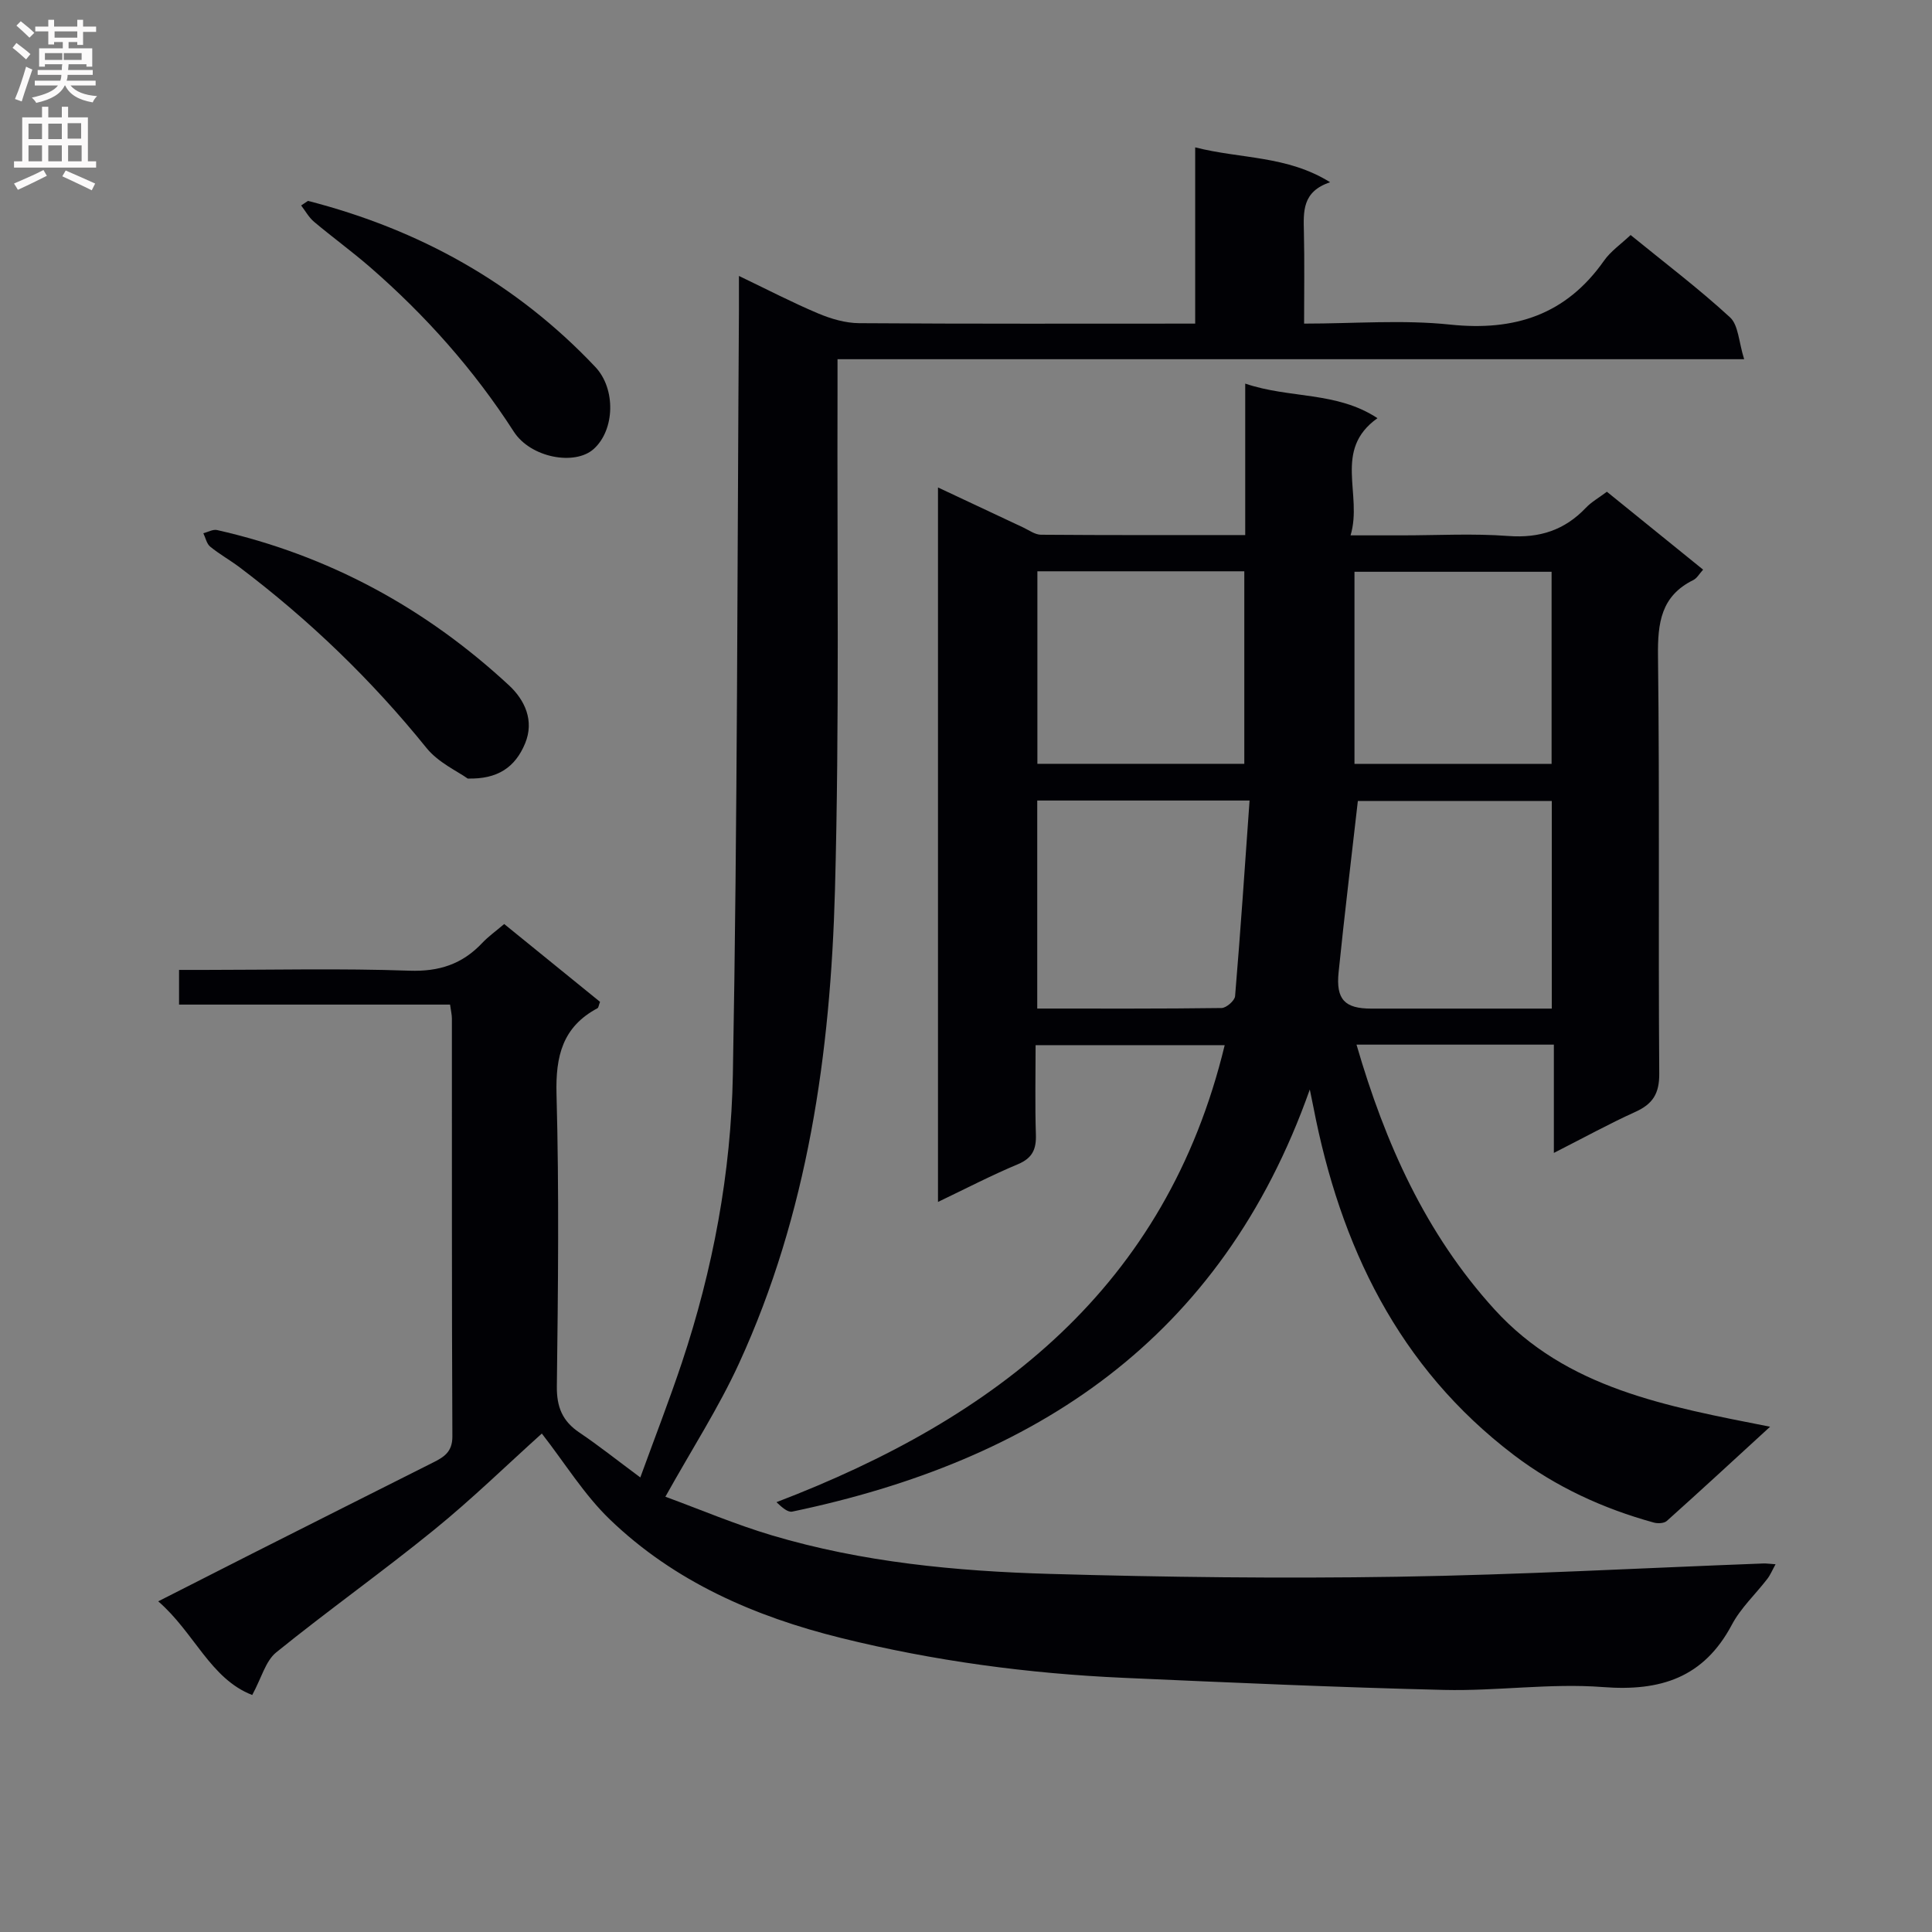
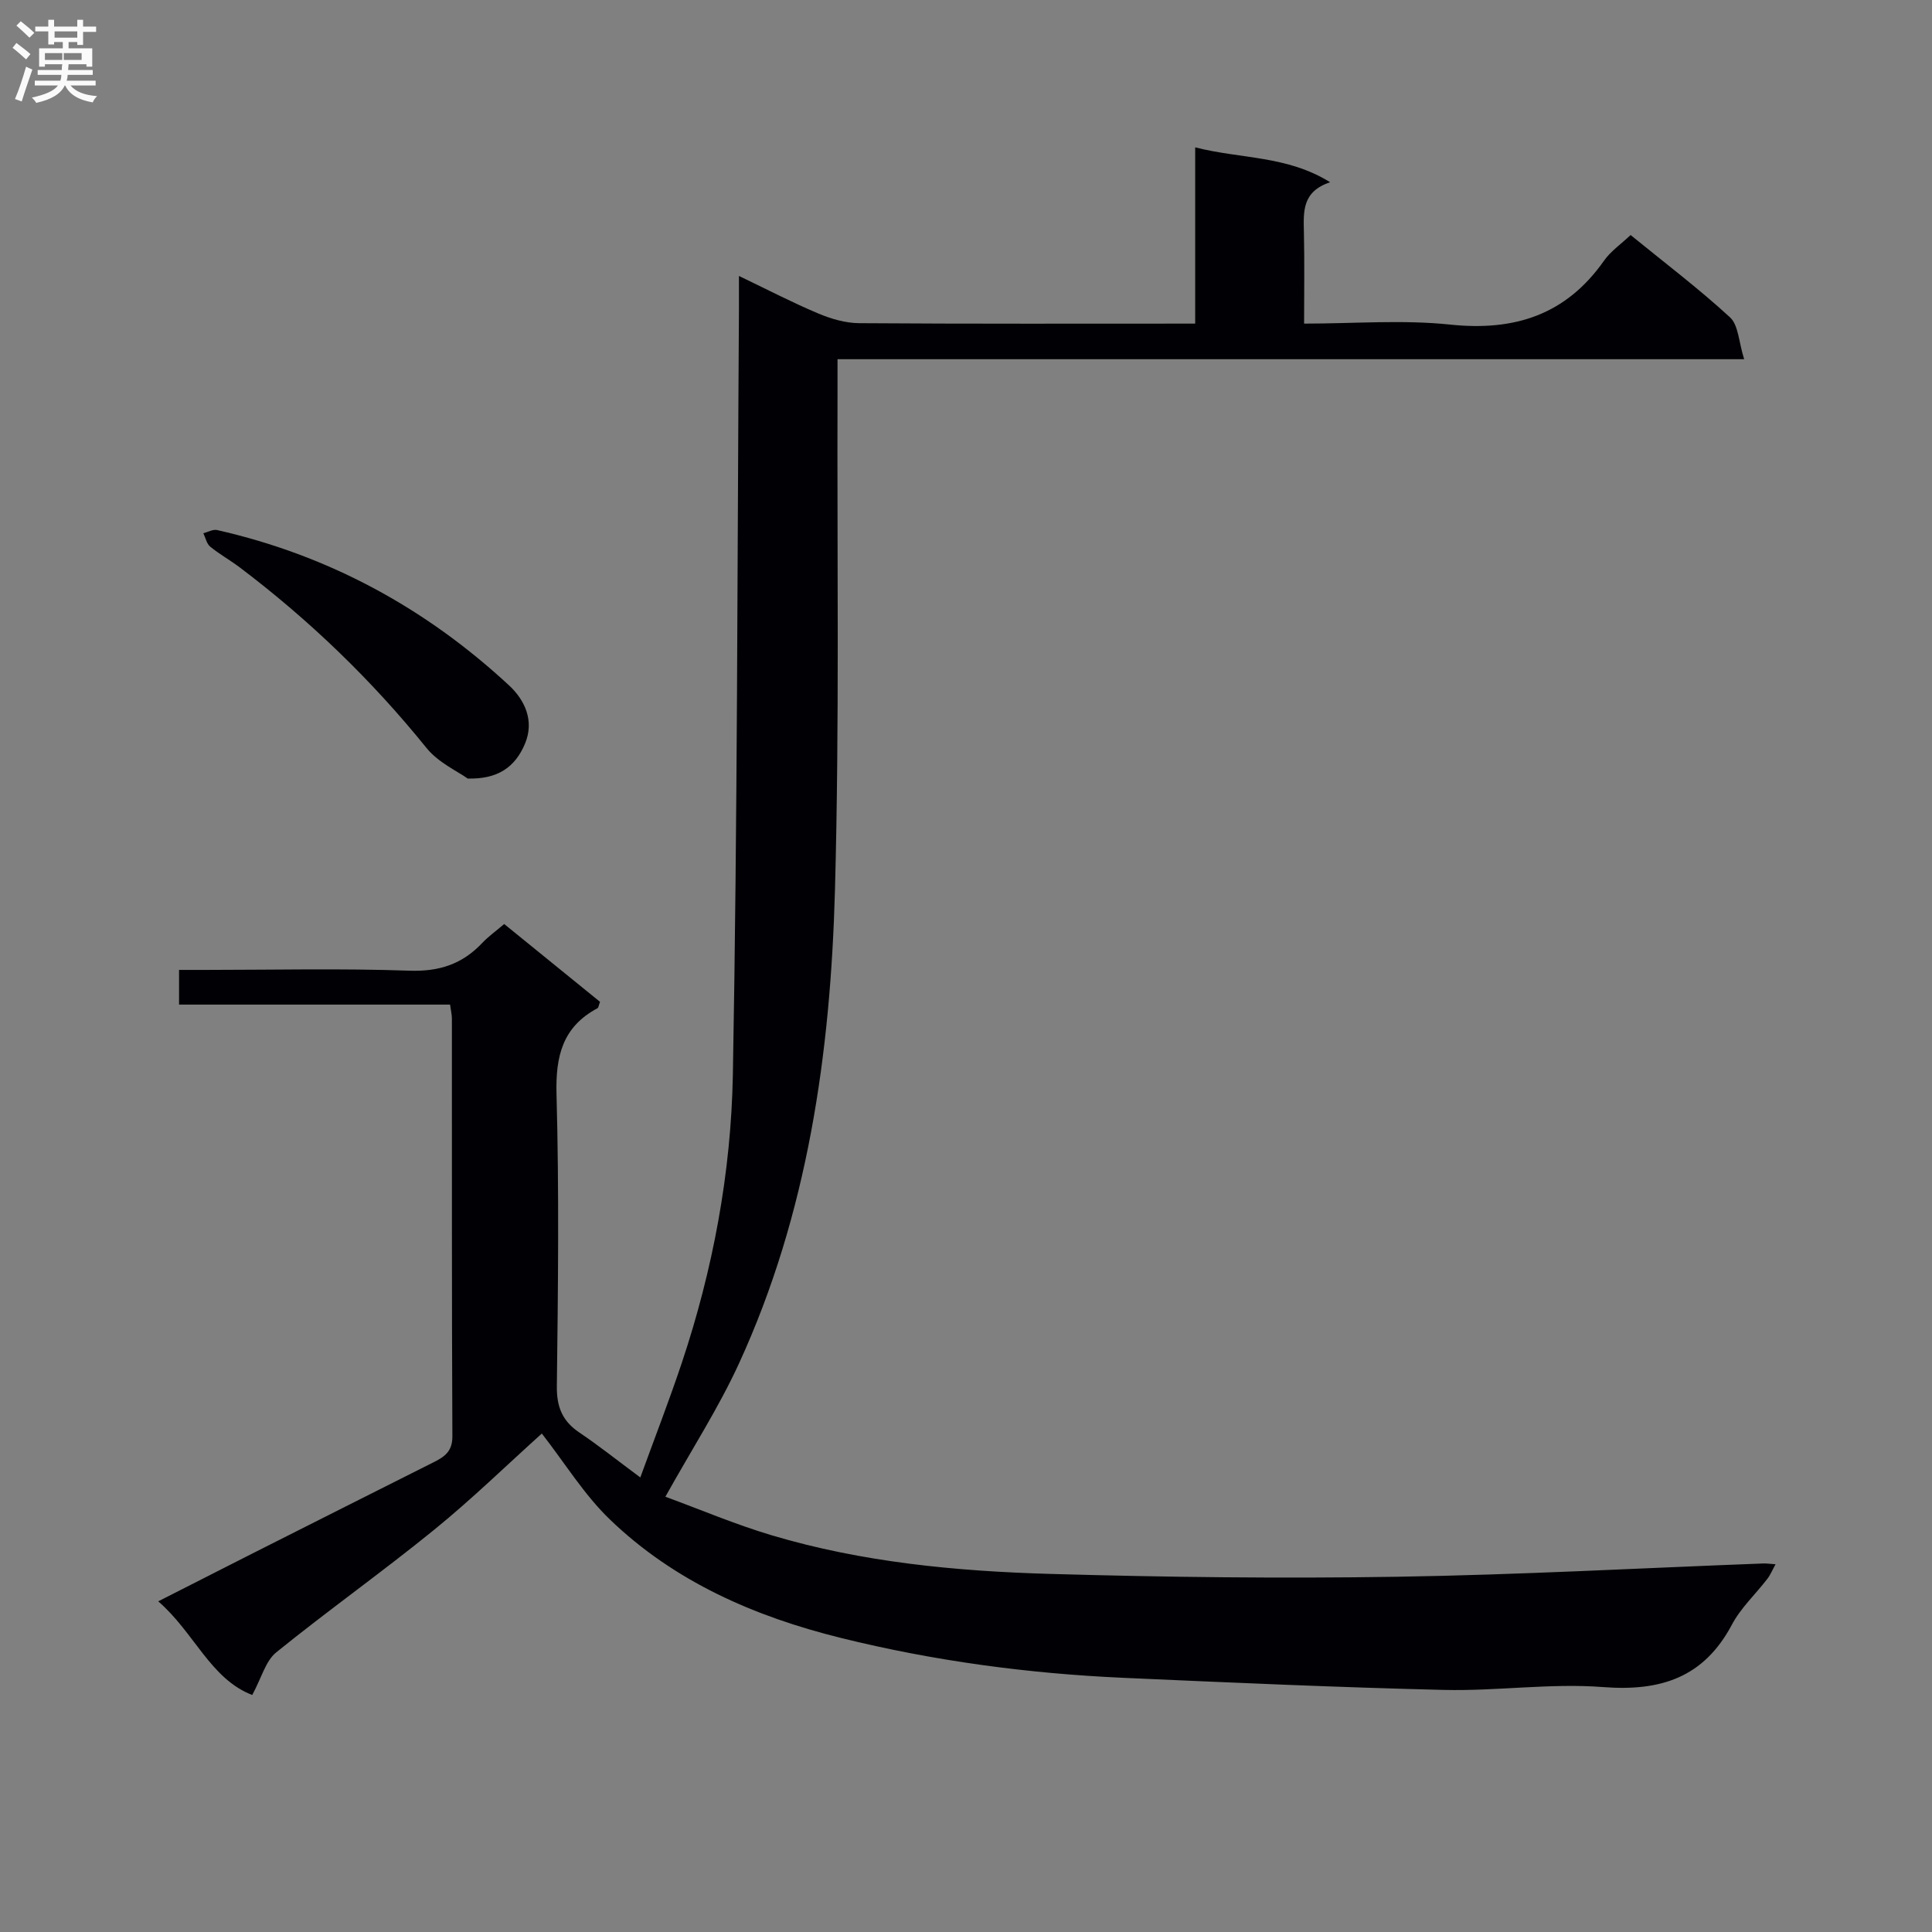
<svg xmlns="http://www.w3.org/2000/svg" enable-background="new 0 0 400 400" viewBox="0 0 400 400">
  <rect x="0" y="0" width="400" height="400" fill="#808080" stroke="none" />
  <g fill="#010105">
    <path d="m52.22 350.93c-8.66-3.34-11.98-12.92-19.46-19.39 6.86-3.48 13.12-6.68 19.39-9.85 12.48-6.3 24.96-12.59 37.45-18.86 2.3-1.15 4.08-2.21 4.06-5.45-.14-28.83-.08-57.66-.1-86.5 0-.8-.21-1.61-.38-2.89-18.71 0-37.29 0-56.11 0 0-2.45 0-4.39 0-7.18h5.19c14.17 0 28.34-.34 42.49.16 6.18.22 10.96-1.36 15.09-5.74 1.24-1.32 2.74-2.38 4.55-3.92 6.68 5.42 13.31 10.81 19.84 16.11-.28.74-.31 1.2-.52 1.32-7.23 3.85-8.7 9.91-8.49 17.78.55 20.15.32 40.33.07 60.49-.05 4.33 1.17 7.24 4.69 9.6 3.98 2.68 7.74 5.68 12.59 9.28 3.04-8.35 6-15.98 8.59-23.72 6.46-19.35 10.2-39.38 10.57-59.64.96-52.8.91-105.61 1.26-158.42.01-1.99 0-3.98 0-6.98 5.82 2.79 11.01 5.49 16.39 7.76 2.66 1.12 5.65 2 8.5 2.02 22.99.16 45.97.09 69.57.09 0-12.01 0-23.75 0-36.49 9.53 2.43 18.97 1.65 27.94 7.22-5.84 1.94-5.52 6.11-5.43 10.34.14 6.12.04 12.25.04 18.93 10.35 0 20.39-.83 30.22.2 13.39 1.41 24-2.03 31.87-13.22 1.39-1.98 3.53-3.44 5.51-5.32 7.05 5.75 14.1 11.08 20.58 17.04 1.76 1.62 1.8 5.11 2.93 8.67-63.27 0-125.16 0-187.71 0 0 2.57.01 4.51 0 6.45-.11 34.49.41 69.01-.53 103.48-.92 33.71-5.61 66.95-19.88 98.01-4.2 9.15-9.72 17.69-15.23 27.57 7.19 2.64 14.48 5.74 22.03 7.99 18.76 5.59 38.16 7.43 57.6 7.99 23.96.69 47.95.97 71.91.59 25.27-.4 50.53-1.8 75.79-2.75.65-.02 1.3.08 2.52.16-.69 1.25-1.09 2.24-1.72 3.05-2.44 3.17-5.48 5.99-7.32 9.46-5.83 10.98-14.77 13.84-26.69 12.92-10.89-.84-21.94.85-32.9.59-22.11-.53-44.21-1.52-66.3-2.5-19.79-.88-39.37-3.5-58.61-8.27-17.83-4.42-34.41-11.63-47.79-24.51-5.33-5.12-9.3-11.65-14.1-17.8-7.25 6.52-14.48 13.58-22.3 19.93-10.71 8.71-21.99 16.71-32.72 25.4-2.19 1.8-3.02 5.27-4.94 8.8z" />
-     <path d="m194.2 248.85c0-49.61 0-98.5 0-147.93 6.04 2.84 11.85 5.58 17.67 8.3 1.19.56 2.42 1.48 3.64 1.49 13.95.11 27.9.07 42.3.07 0-10.4 0-20.33 0-31.36 9.25 3.15 18.9 1.57 27.38 7.16-9.29 6.6-3.01 15.72-5.57 24.26h10.68c7.33 0 14.69-.42 21.98.13 6.46.48 11.66-1.2 16.07-5.85 1.13-1.19 2.62-2.02 4.34-3.31 6.5 5.26 13.04 10.56 19.92 16.13-.77.84-1.26 1.77-2.02 2.15-6.71 3.3-7.4 8.89-7.32 15.72.35 28.82.05 57.64.26 86.47.03 4.14-1.34 6.29-4.94 7.92-5.41 2.45-10.62 5.32-16.88 8.5 0-7.93 0-15.1 0-22.42-13.93 0-27.06 0-40.86 0 5.93 20.41 14.3 39.13 28.56 54.81 14.93 16.41 35.56 20.05 57.07 24.3-7.71 7.07-14.5 13.34-21.39 19.51-.56.5-1.87.56-2.69.33-10.5-2.89-20.29-7.39-28.97-13.98-23.94-18.19-35.96-43.31-41.52-72.12-.12-.63-.26-1.26-.73-3.56-18.34 51.87-56.96 76.9-107.15 87.39-.91.19-2.06-.8-3.27-1.95 45.5-17.41 80.68-44.47 92.8-94.62-13.06 0-25.78 0-39.15 0 0 6.27-.14 12.4.06 18.51.1 3.04-.72 4.87-3.7 6.13-5.45 2.28-10.73 5.02-16.57 7.82zm20.55-83.11v43.07c12.94 0 25.55.06 38.16-.11.98-.01 2.72-1.52 2.8-2.45 1.12-13.36 2.02-26.73 3-40.51-15.27 0-29.35 0-43.96 0zm106.53.09c-13.81 0-27.31 0-40.15 0-1.38 12.16-2.8 23.82-3.99 35.5-.57 5.61 1.3 7.49 6.74 7.49 4.99.01 9.97 0 14.96 0h22.44c0-14.71 0-28.74 0-42.99zm-106.5-47.55v39.86h42.84c0-13.51 0-26.58 0-39.86-14.4 0-28.47 0-42.84 0zm65.65 39.87h40.81c0-13.53 0-26.62 0-39.77-13.75 0-27.16 0-40.81 0z" />
    <path d="m96.83 161.19c-2.07-1.49-6.07-3.29-8.52-6.32-11.37-14.09-24.27-26.51-38.68-37.4-1.99-1.5-4.19-2.72-6.11-4.29-.74-.6-.96-1.84-1.42-2.78.95-.24 1.99-.85 2.84-.66 23.07 5.21 43.17 16.14 60.45 32.16 3.24 3.01 5.28 7.28 3.33 12.01-2.06 4.97-5.7 7.44-11.89 7.28z" />
-     <path d="m63.76 41.59c23.04 5.92 43.09 17.02 59.5 34.39 4.27 4.52 4.05 13.02-.33 16.97-3.89 3.51-13.06 1.85-16.56-3.59-8.26-12.83-18.27-24.07-29.74-34.04-3.76-3.26-7.8-6.2-11.61-9.4-1.08-.91-1.79-2.24-2.67-3.38.47-.32.94-.64 1.41-.95z" />
  </g>
  <path d="m2.6 9.9.8-1c.9.7 1.9 1.4 2.9 2.3l-.9 1.1c-1.1-1-2-1.8-2.8-2.4zm.5 10.6c.9-2.1 1.6-4.3 2.3-6.7.4.2.8.4 1.3.6-.7 2.1-1.5 4.3-2.2 6.6zm.3-15.2.9-.9c1 .8 2 1.6 2.8 2.4l-1 1c-.9-.9-1.8-1.7-2.7-2.5zm12.6-1.2h1.2v1.4h2.7v1.1h-2.7v2.7h-1.2v-.6h-1.8v1.3h4.9v3.8h-1.2v-.5h-3.7c0 .4-.1.9-.1 1.2h5.1v1h-5.2c0 .5-.1.9-.2 1.2h6v1h-5.2c1.1 1.3 2.9 2 5.5 2.2-.4.4-.7.8-.9 1.3-2.9-.5-4.8-1.6-5.7-3.5h-.1c-.8 1.7-2.7 2.9-5.9 3.6-.2-.4-.6-.8-.9-1.1 2.8-.6 4.6-1.4 5.4-2.5h-4.8v-1h5.3c.1-.3.2-.7.2-1.2h-4.9v-1h5c0-.4 0-.8.1-1.2h-3.6v.5h-1.2v-3.8h4.9v-1.3h-1.8v.5h-1.2v-2.7h-2.7v-1h2.7v-1.4h1.2v1.4h4.8zm-6.7 8.3h3.6c0-.4 0-.9 0-1.4h-3.6zm1.9-4.6h4.8v-1.3h-4.7v1.3zm6.7 3.2h-4.7v1.4h3.7v-1.4z" fill="#fbfafa" />
-   <path d="m8.7 22.1h1.3v2.2h2.8v-2.2h1.3v2.2h4.1v9.1h1.7v1.3h-17v-1.3h1.7v-9.1h4.1zm.3 13.1.7 1.2c-1.8.9-3.8 1.9-6 2.9-.2-.4-.5-.8-.8-1.3 2.3-1 4.4-1.9 6.1-2.8zm-3.1-6.4h2.8v-3.2h-2.8zm0 4.6h2.8v-3.3h-2.8zm4.1-4.6h2.8v-3.2h-2.8zm0 4.6h2.8v-3.3h-2.8zm3.6 1.9c2.1.9 4.1 1.8 6.1 2.7l-.7 1.4c-2.2-1.1-4.2-2-6.1-2.9zm3.2-9.8h-2.8v3.2h2.8v-3.1zm-2.7 7.9h2.8v-3.3h-2.8z" fill="#fbfafa" />
</svg>